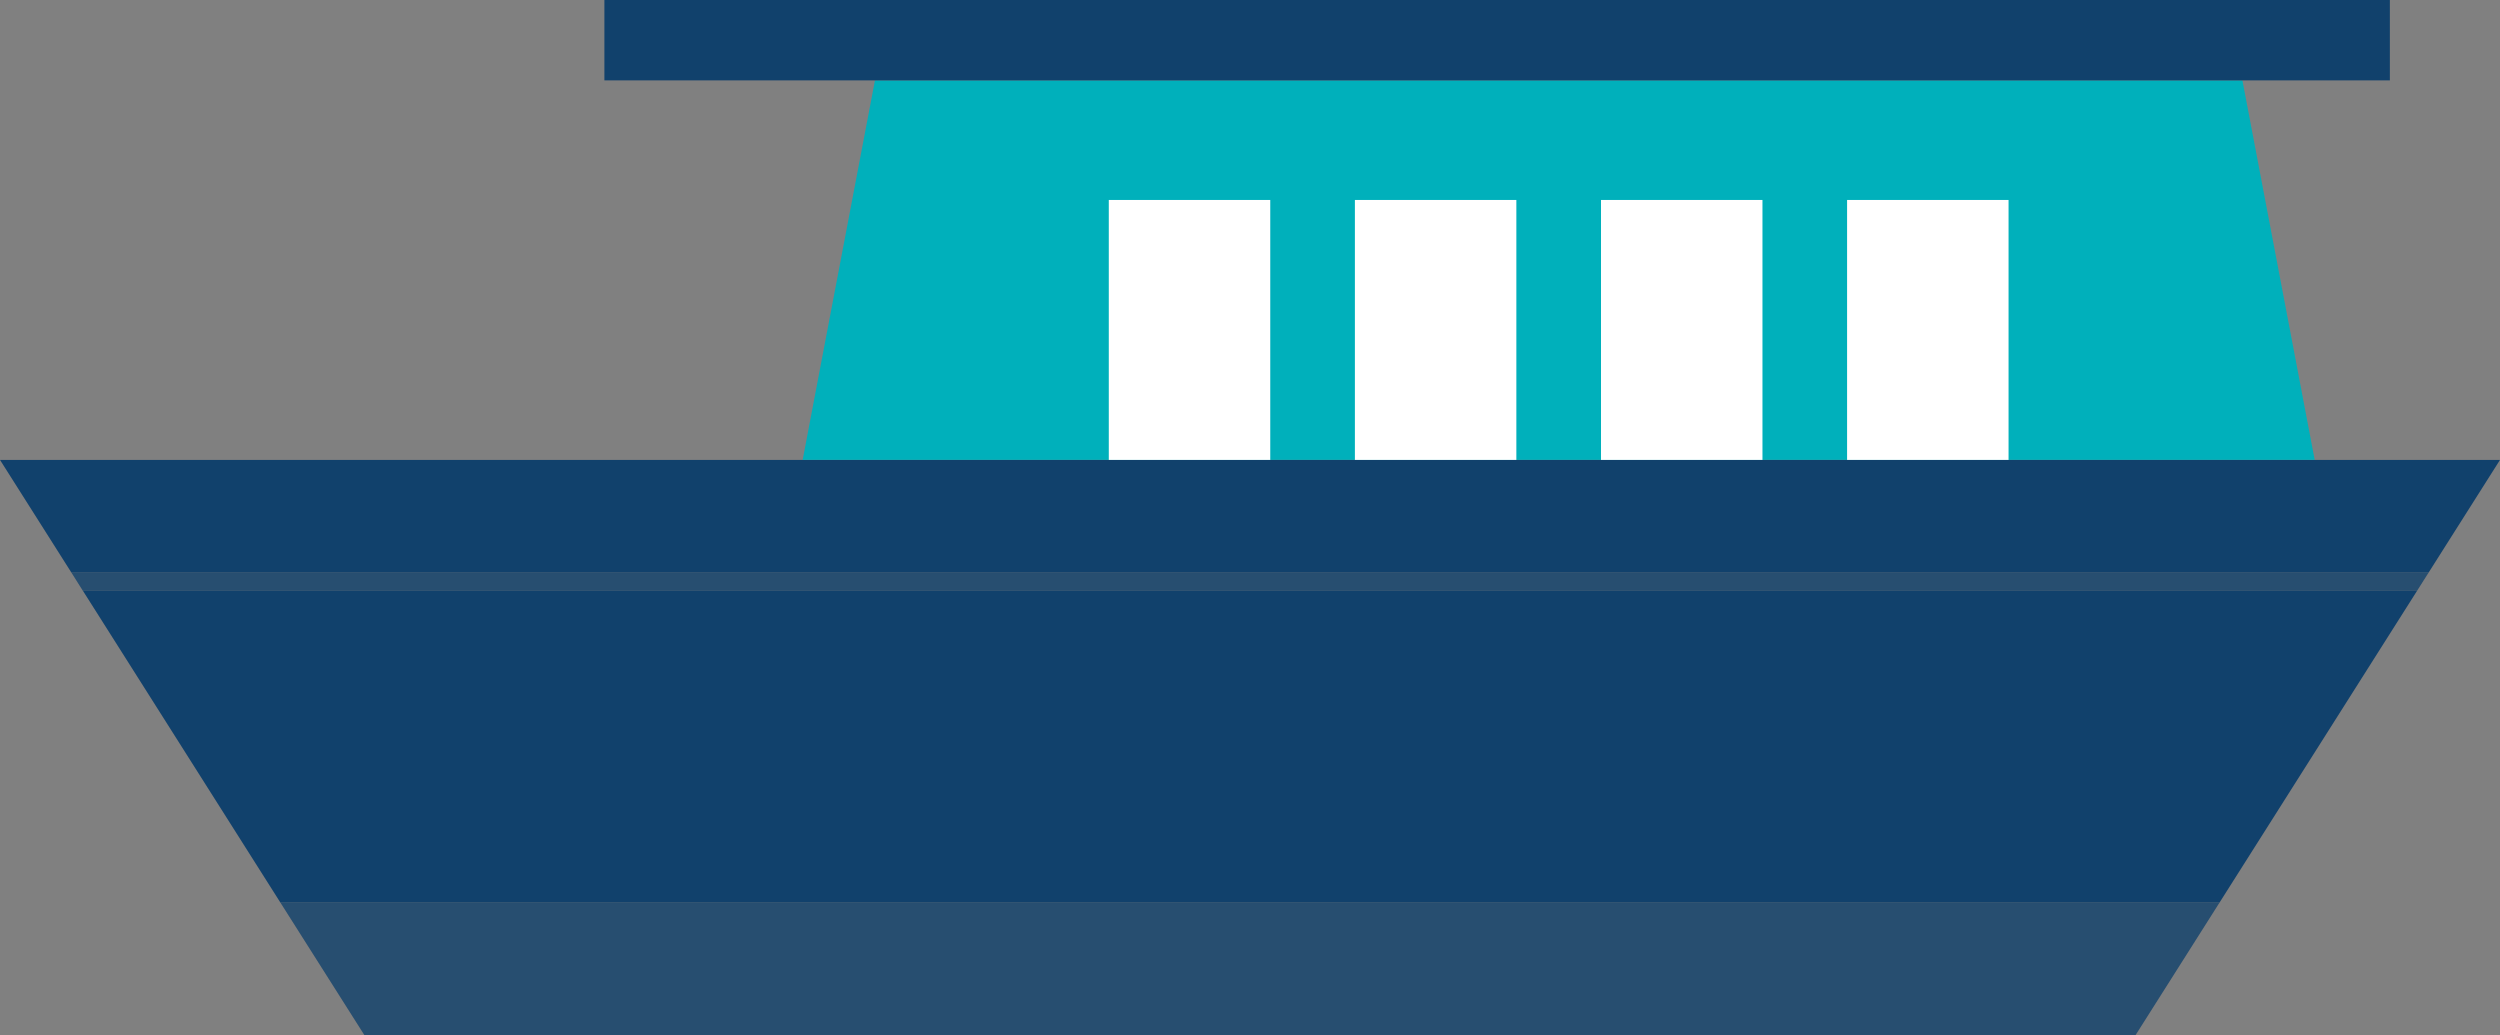
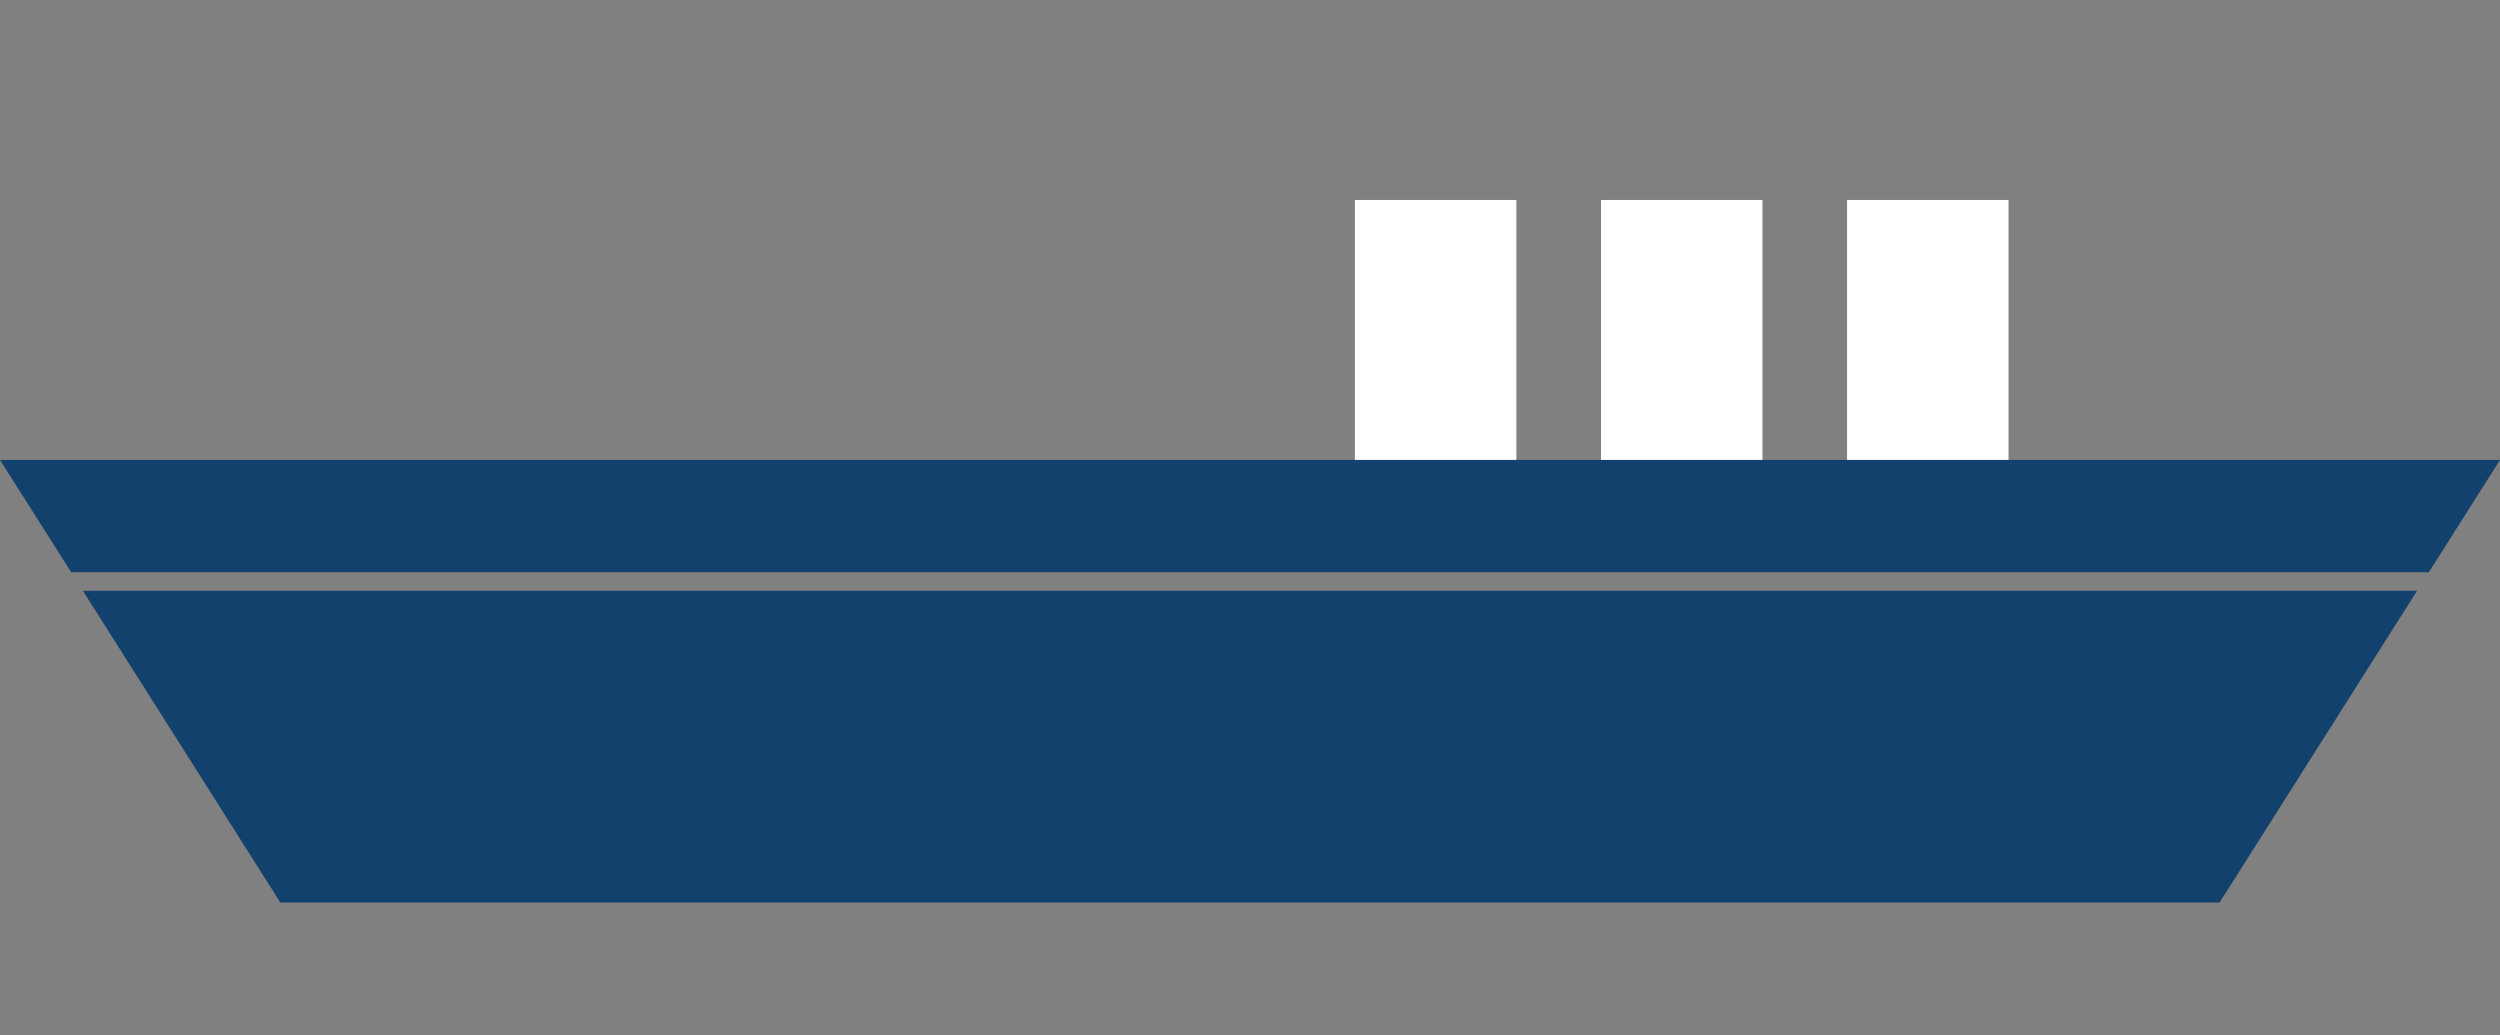
<svg xmlns="http://www.w3.org/2000/svg" id="b" data-name="Camada 2" viewBox="0 0 177.171 73.363">
  <rect x="0" y="0" width="177.171" height="73.363" fill="#808080" stroke="none" />
  <g id="c" data-name="Camada 1">
    <g>
      <g>
        <polygon points="5.877 41.869 171.294 41.869 157.298 63.959 19.868 63.959 5.877 41.869" fill="#11416c" stroke-width="0" />
        <polygon points="177.171 32.593 172.13 40.549 5.041 40.549 0 32.593 177.171 32.593" fill="#11416c" stroke-width="0" />
-         <polygon points="157.298 63.959 151.34 73.363 25.827 73.363 19.868 63.959 157.298 63.959" fill="#11416c" opacity=".8" stroke-width="0" />
      </g>
      <g>
-         <polygon points="158.916 5.696 110.461 5.696 62.006 5.696 56.883 32.592 110.461 32.592 164.039 32.592 158.916 5.696" fill="#00b0bb" stroke-width="0" />
        <g>
-           <rect x="78.578" y="14.171" width="11.443" height="18.421" fill="#fff" stroke-width="0" />
          <rect x="96.019" y="14.171" width="11.443" height="18.421" fill="#fff" stroke-width="0" />
          <rect x="113.46" y="14.171" width="11.443" height="18.421" fill="#fff" stroke-width="0" />
          <rect x="130.9" y="14.171" width="11.443" height="18.421" fill="#fff" stroke-width="0" />
        </g>
      </g>
-       <polygon points="172.13 40.549 171.294 41.869 5.873 41.869 5.041 40.549 172.13 40.549" fill="#11416c" opacity=".8" stroke-width="0" />
-       <rect x="42.833" width="126.533" height="5.696" fill="#11416c" stroke-width="0" />
    </g>
  </g>
</svg>